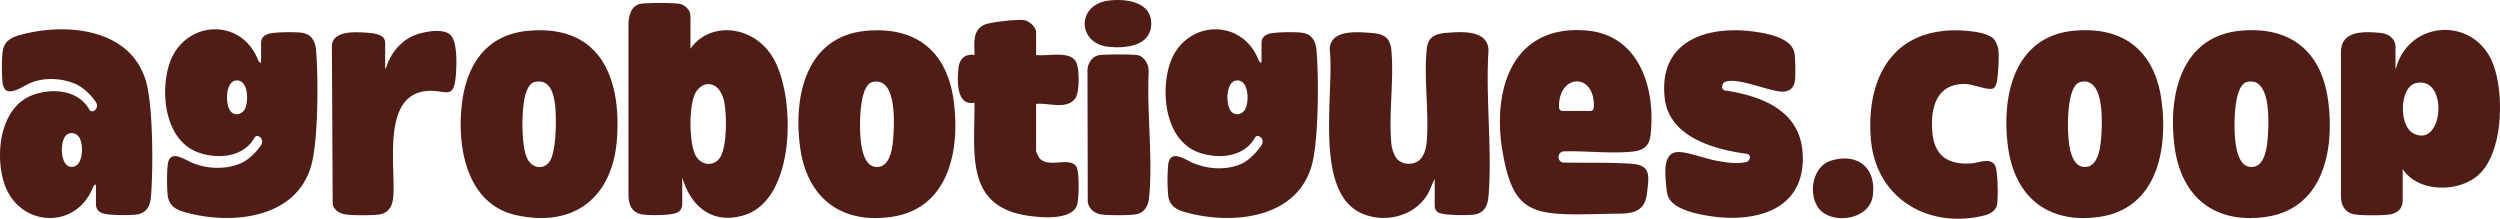
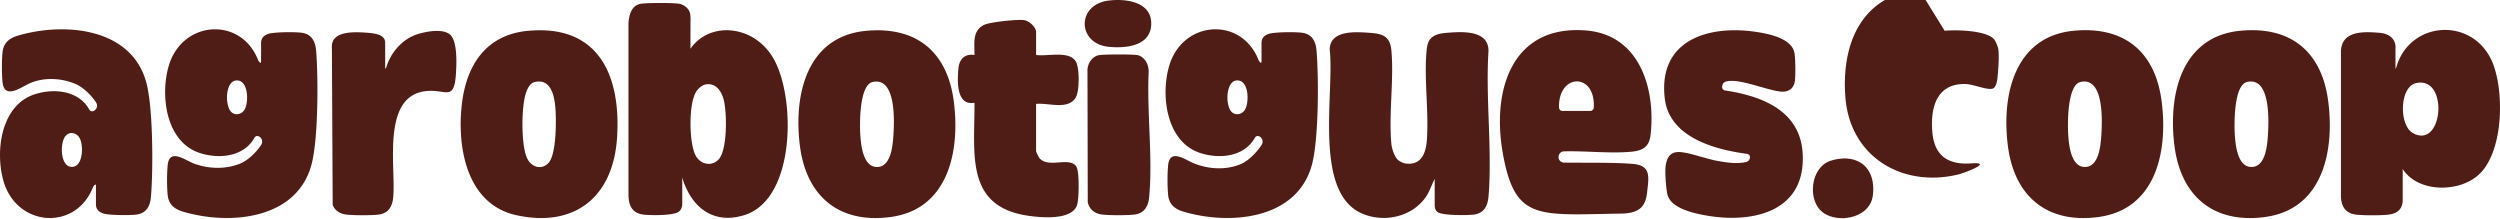
<svg xmlns="http://www.w3.org/2000/svg" overflow="visible" preserveAspectRatio="none" width="320" height="28">
-   <path d="M95.324 27.518c-4.015 1.275-6.823-.966-7.973-4.711l-.023-.064v3.359c-.009.405-.13.75-.454.998-.66.511-3.553.474-4.451.377-1.528-.166-1.977-1.196-1.977-2.604V2.93c.086-1.113.418-2.305 1.68-2.462.925-.11 3.926-.124 4.815.014.598.097 1.293.64 1.393 1.27a4.92 4.92 0 0 1 .045 1.081v3.405c2.453-3.547 8.094-3.078 10.596 1.201 2.893 4.942 2.901 17.999-3.652 20.079zM92.656 12.85c-.274-1.127-.993-2.273-2.304-2.047-.508.083-.993.534-1.258.957-.966 1.564-.903 6.451-.081 8.093.575 1.15 1.976 1.518 2.911.617 1.222-1.178 1.119-6.032.732-7.619zM19.323 25.172c-.099 1.201-.575 2.116-1.842 2.291-.835.115-3.616.11-4.339-.166-.66-.248-.858-.658-.862-1.141v-2.36c0-.41-.323.018-.386.184-2.201 5.618-9.797 5.089-11.463-.86-1.069-3.819-.283-9.584 3.908-11.015 2.484-.847 5.709-.557 7.088 1.914.099.184.305.276.499.207.31-.106.494-.396.494-.699a.76.76 0 0 0-.126-.419c-.629-.962-1.684-1.969-2.664-2.379-1.86-.778-4.177-.86-5.979.005-1.047.506-3.086 1.988-3.324-.202-.108-.985-.108-2.885 0-3.865.139-1.247.921-1.799 2.017-2.121 5.826-1.707 14.369-1.049 16.35 5.894.916 3.212.921 11.263.629 14.733zm-9.204-7.619c-.4-.58-1.226-.722-1.711-.175-.827.939-.687 4.316 1.015 3.957 1.258-.262 1.289-2.926.696-3.782zm180.405 7.62c-.104 1.205-.58 2.116-1.846 2.291-.826.115-4.038.129-4.645-.304-.274-.193-.381-.492-.391-.847v-3.405c-.422.791-.642 1.624-1.186 2.379-1.832 2.549-5.431 3.253-8.197 2.006-6.172-2.779-3.427-15.469-4.056-20.93.022-2.531 3.275-2.291 5.053-2.167 1.68.115 2.682.391 2.848 2.314.332 3.787-.373 8.176-.004 11.94.058.584.377 1.551.782 1.965.17.179.655.446.907.492 2.012.345 2.708-1.132 2.843-2.899.287-3.741-.404-8.135 0-11.792.171-1.564 1.177-1.909 2.551-2.015 1.909-.152 5.345-.4 5.345 2.31-.391 6.032.498 12.704 0 18.662zm8.965-5.062c.009.386.31.699.692.704 2.668.032 6.571-.037 8.867.17s2.003 1.656 1.792 3.547c-.175 1.56-.651 2.765-3.275 2.807-10.744.161-13.668.985-15.213-7.771-1.433-8.13 1.235-16.426 10.668-15.667 6.764.543 8.925 7.293 8.256 13.352-.17 1.537-1.002 2.024-2.412 2.163-2.758.262-5.839-.12-8.696-.041-.382.009-.683.341-.674.736zm4.515-6.331c.247-4.546-4.582-4.408-4.447-.014.009.239.189.432.422.432h3.598a.43.43 0 0 0 .422-.419zM67.556 3.952c8.903-.856 11.939 5.484 11.432 13.61-.481 7.665-5.426 11.599-12.865 9.989-6.356-1.371-7.677-8.636-6.994-14.305.611-5.057 3.185-8.797 8.427-9.299zm.862 6.552c-.687.161-1.042 1.141-1.2 1.758-.471 1.813-.525 6.267.238 7.964.516 1.15 1.855 1.615 2.762.617 1.019-1.127.992-5.48.872-7.012-.131-1.62-.584-3.814-2.668-3.327zm42.402-6.553c6.347-.607 10.417 2.549 11.261 9 .836 6.391-.696 13.762-7.96 14.806-6.5.934-10.865-2.434-11.724-9.027-.858-6.58.867-14.056 8.427-14.779zm.862 6.552c-1.697.396-1.653 5.356-1.563 6.754s.378 4.251 2.26 4.113c1.648-.12 1.887-2.659 1.972-3.966.13-1.896.377-7.615-2.673-6.902zm108.765.479l-.013.069c-.045.253.121.488.368.529 4.564.681 9.541 2.485 9.927 7.914.539 7.592-6.329 9.138-12.307 8.093-1.555-.271-4.532-.897-4.982-2.669-.188-.736-.332-2.797-.247-3.575.135-1.215.633-1.992 1.936-1.873s3.275.874 4.739 1.132c1.204.212 2.367.4 3.63.143a.66.66 0 0 0 .498-.617.44.44 0 0 0-.382-.437c-4.159-.543-9.945-2.126-10.524-7.095-.876-7.518 5.646-9.423 11.697-8.512 1.599.239 4.613.819 4.91 2.747.117.768.143 2.682.054 3.483-.108.952-.746 1.459-1.675 1.417-1.038-.046-3.082-.755-4.349-1.058-.75-.179-1.963-.46-2.762-.244-.4.106-.467.336-.508.561zM132.62 7.039c1.424.212 4.227-.607 5.089.842.481.805.476 3.75 0 4.578-.966 1.684-3.562.663-5.089.842v6.041c0 .083.337.791.432.902 1.168 1.357 3.926-.281 4.743 1.127.377.649.332 4.21.045 4.946-.745 1.914-4.645 1.537-6.297 1.288-8.072-1.21-6.76-8.01-6.81-14.452-2.349.419-2.206-2.811-2.053-4.408.112-1.201.849-1.896 2.053-1.707.018-1.482-.324-3.115 1.258-3.865.741-.35 4.249-.722 5.085-.598.66.097 1.545.888 1.545 1.551zM58.379 9.21c-.234 3.929-1.244 2.153-3.881 2.452-5.673.64-3.832 9.639-4.159 13.509-.099 1.205-.575 2.116-1.842 2.291-.867.12-3.49.124-4.335-.023-.683-.115-1.348-.538-1.577-1.224l-.103-20.263c0-2.075 3.018-1.868 4.573-1.758 1.765.129 2.25.594 2.246 1.298v3.304a.42.42 0 0 0 .157-.225c.602-1.928 2.098-3.616 4.025-4.21 1.073-.331 3.099-.713 4.061.014 1.006.759.903 3.63.831 4.836zm82.237-2.139c.628-.129 4.442-.143 5.049 0 .359.083.678.336.921.653.332.442.463 1.012.44 1.569-.234 5.158.552 10.992.058 16.016-.103 1.077-.615 1.942-1.711 2.13-.835.143-3.62.143-4.46 0s-1.5-.686-1.68-1.564l-.036-16.973c.054-.819.602-1.661 1.424-1.831zm1.321-7.002c2.129-.262 5.471.129 5.421 3s-3.346 3.138-5.462 2.922c-3.984-.4-4.164-5.402.04-5.926zm177.148 8.051c1.482 3.736 1.347 11.305-1.774 14.208-2.534 2.36-7.816 2.351-9.766-.695v4.012c-.026.952-.489 1.675-1.841 1.831-.948.11-3.135.106-4.087 0-1.433-.156-1.976-1.109-1.976-2.457V6.799c-.063-2.876 2.776-2.774 4.896-2.604 1.761.143 2.161 1.247 2.084 2.047V8.81c.045-.051.085-.115.104-.189 1.72-6.06 9.976-6.524 12.365-.502zm-9.846 2.521c-2.12.497-2.196 5.434-.351 6.418 3.877 2.061 4.577-7.398.351-6.418zm-43.805-6.703c6.343-.607 10.408 2.549 11.252 9.004.836 6.391-.696 13.766-7.955 14.815-6.495.934-10.857-2.434-11.715-9.032-.858-6.584.867-14.061 8.418-14.788zm.862 6.557c-1.698.396-1.653 5.356-1.563 6.759s.378 4.256 2.26 4.113c1.644-.12 1.882-2.659 1.972-3.966.126-1.896.377-7.619-2.668-6.906zm20.461-6.557c6.343-.607 10.408 2.549 11.252 9.004.836 6.391-.696 13.766-7.955 14.815-6.495.934-10.857-2.434-11.715-9.032s.867-14.061 8.418-14.788zm.862 6.557c-1.698.396-1.653 5.356-1.563 6.759s.378 4.256 2.26 4.113c1.644-.12 1.882-2.659 1.972-3.966.126-1.896.377-7.619-2.668-6.906zm-38.705-6.557c1.455-.138 5.269-.069 6.311 1.072.207.23.494.92.548 1.233.148.897 0 2.889-.112 3.846-.049.428-.207 1.182-.66 1.27-.809.156-2.443-.598-3.499-.607-3.643-.041-4.442 3.069-4.159 6.202s2.178 4.169 5.03 3.957c.912-.069 2.511-.819 3.028.34.324.727.386 4.109.225 4.928s-.935 1.233-1.68 1.412c-7.088 1.735-13.884-2.144-14.486-9.888-.53-6.856 2.106-13.058 9.455-13.757zm-15.834 23.039c-1.72-1.638-1.266-5.632 1.289-6.414 3.315-1.012 5.795.81 5.359 4.435-.368 3.06-4.824 3.718-6.648 1.978zM39.832 21.215c-1.981 6.943-10.524 7.601-16.35 5.894-1.096-.322-1.878-.874-2.017-2.121-.108-.98-.108-2.88 0-3.865.238-2.19 2.237-.617 3.324-.202 1.873.713 4.119.782 5.979.005.979-.409 2.035-1.417 2.664-2.379a.76.76 0 0 0 .126-.419c0-.304-.184-.594-.494-.699-.193-.069-.4.023-.499.207-1.379 2.471-4.604 2.761-7.088 1.914-4.191-1.431-4.977-7.196-3.908-11.015 1.666-5.949 9.262-6.478 11.463-.86.063.166.386.594.386.184v-2.36c.005-.483.202-.893.862-1.141.723-.276 3.504-.281 4.339-.166 1.267.175 1.743 1.09 1.842 2.291.292 3.469.287 11.521-.629 14.733zM30.561 10.32c-1.702-.359-1.842 3.018-1.015 3.957.485.547 1.312.405 1.711-.175.593-.856.561-3.52-.696-3.782zM167.89 21.215c-1.981 6.943-10.525 7.601-16.351 5.894-1.096-.322-1.878-.874-2.017-2.121a23.12 23.12 0 0 1 0-3.865c.238-2.19 2.241-.626 3.324-.202 1.963.768 4.114.86 5.974.083.979-.409 2.039-1.495 2.668-2.457a.76.76 0 0 0 .126-.419c0-.304-.184-.594-.494-.699-.193-.069-.4.023-.499.207-1.379 2.471-4.604 2.761-7.088 1.914-4.191-1.431-4.977-7.196-3.908-11.015 1.667-5.949 9.262-6.478 11.464-.86.063.166.386.594.386.184v-2.36c.004-.483.202-.893.862-1.141.723-.276 3.503-.281 4.339-.166 1.266.175 1.743 1.09 1.841 2.291.292 3.469.287 11.521-.628 14.733zm-9.272-10.895c-1.702-.359-1.841 3.018-1.015 3.957.485.547 1.312.405 1.711-.175.593-.856.561-3.52-.696-3.782z" vector-effect="non-scaling-stroke" fill="#4f1d16" />
+   <path d="M95.324 27.518c-4.015 1.275-6.823-.966-7.973-4.711l-.023-.064v3.359c-.009.405-.13.75-.454.998-.66.511-3.553.474-4.451.377-1.528-.166-1.977-1.196-1.977-2.604V2.93c.086-1.113.418-2.305 1.68-2.462.925-.11 3.926-.124 4.815.014.598.097 1.293.64 1.393 1.27a4.92 4.92 0 0 1 .045 1.081v3.405c2.453-3.547 8.094-3.078 10.596 1.201 2.893 4.942 2.901 17.999-3.652 20.079zM92.656 12.85c-.274-1.127-.993-2.273-2.304-2.047-.508.083-.993.534-1.258.957-.966 1.564-.903 6.451-.081 8.093.575 1.15 1.976 1.518 2.911.617 1.222-1.178 1.119-6.032.732-7.619zM19.323 25.172c-.099 1.201-.575 2.116-1.842 2.291-.835.115-3.616.11-4.339-.166-.66-.248-.858-.658-.862-1.141v-2.36c0-.41-.323.018-.386.184-2.201 5.618-9.797 5.089-11.463-.86-1.069-3.819-.283-9.584 3.908-11.015 2.484-.847 5.709-.557 7.088 1.914.099.184.305.276.499.207.31-.106.494-.396.494-.699a.76.76 0 0 0-.126-.419c-.629-.962-1.684-1.969-2.664-2.379-1.86-.778-4.177-.86-5.979.005-1.047.506-3.086 1.988-3.324-.202-.108-.985-.108-2.885 0-3.865.139-1.247.921-1.799 2.017-2.121 5.826-1.707 14.369-1.049 16.35 5.894.916 3.212.921 11.263.629 14.733zm-9.204-7.619c-.4-.58-1.226-.722-1.711-.175-.827.939-.687 4.316 1.015 3.957 1.258-.262 1.289-2.926.696-3.782zm180.405 7.62c-.104 1.205-.58 2.116-1.846 2.291-.826.115-4.038.129-4.645-.304-.274-.193-.381-.492-.391-.847v-3.405c-.422.791-.642 1.624-1.186 2.379-1.832 2.549-5.431 3.253-8.197 2.006-6.172-2.779-3.427-15.469-4.056-20.93.022-2.531 3.275-2.291 5.053-2.167 1.68.115 2.682.391 2.848 2.314.332 3.787-.373 8.176-.004 11.94.058.584.377 1.551.782 1.965.17.179.655.446.907.492 2.012.345 2.708-1.132 2.843-2.899.287-3.741-.404-8.135 0-11.792.171-1.564 1.177-1.909 2.551-2.015 1.909-.152 5.345-.4 5.345 2.31-.391 6.032.498 12.704 0 18.662zm8.965-5.062c.009.386.31.699.692.704 2.668.032 6.571-.037 8.867.17s2.003 1.656 1.792 3.547c-.175 1.56-.651 2.765-3.275 2.807-10.744.161-13.668.985-15.213-7.771-1.433-8.13 1.235-16.426 10.668-15.667 6.764.543 8.925 7.293 8.256 13.352-.17 1.537-1.002 2.024-2.412 2.163-2.758.262-5.839-.12-8.696-.041-.382.009-.683.341-.674.736zm4.515-6.331c.247-4.546-4.582-4.408-4.447-.014.009.239.189.432.422.432h3.598a.43.43 0 0 0 .422-.419zM67.556 3.952c8.903-.856 11.939 5.484 11.432 13.61-.481 7.665-5.426 11.599-12.865 9.989-6.356-1.371-7.677-8.636-6.994-14.305.611-5.057 3.185-8.797 8.427-9.299zm.862 6.552c-.687.161-1.042 1.141-1.2 1.758-.471 1.813-.525 6.267.238 7.964.516 1.15 1.855 1.615 2.762.617 1.019-1.127.992-5.48.872-7.012-.131-1.62-.584-3.814-2.668-3.327zm42.402-6.553c6.347-.607 10.417 2.549 11.261 9 .836 6.391-.696 13.762-7.96 14.806-6.5.934-10.865-2.434-11.724-9.027-.858-6.58.867-14.056 8.427-14.779zm.862 6.552c-1.697.396-1.653 5.356-1.563 6.754s.378 4.251 2.26 4.113c1.648-.12 1.887-2.659 1.972-3.966.13-1.896.377-7.615-2.673-6.902zm108.765.479l-.013.069c-.045.253.121.488.368.529 4.564.681 9.541 2.485 9.927 7.914.539 7.592-6.329 9.138-12.307 8.093-1.555-.271-4.532-.897-4.982-2.669-.188-.736-.332-2.797-.247-3.575.135-1.215.633-1.992 1.936-1.873s3.275.874 4.739 1.132c1.204.212 2.367.4 3.63.143a.66.66 0 0 0 .498-.617.44.44 0 0 0-.382-.437c-4.159-.543-9.945-2.126-10.524-7.095-.876-7.518 5.646-9.423 11.697-8.512 1.599.239 4.613.819 4.91 2.747.117.768.143 2.682.054 3.483-.108.952-.746 1.459-1.675 1.417-1.038-.046-3.082-.755-4.349-1.058-.75-.179-1.963-.46-2.762-.244-.4.106-.467.336-.508.561zM132.62 7.039c1.424.212 4.227-.607 5.089.842.481.805.476 3.75 0 4.578-.966 1.684-3.562.663-5.089.842v6.041c0 .083.337.791.432.902 1.168 1.357 3.926-.281 4.743 1.127.377.649.332 4.21.045 4.946-.745 1.914-4.645 1.537-6.297 1.288-8.072-1.21-6.76-8.01-6.81-14.452-2.349.419-2.206-2.811-2.053-4.408.112-1.201.849-1.896 2.053-1.707.018-1.482-.324-3.115 1.258-3.865.741-.35 4.249-.722 5.085-.598.66.097 1.545.888 1.545 1.551zM58.379 9.21c-.234 3.929-1.244 2.153-3.881 2.452-5.673.64-3.832 9.639-4.159 13.509-.099 1.205-.575 2.116-1.842 2.291-.867.12-3.49.124-4.335-.023-.683-.115-1.348-.538-1.577-1.224l-.103-20.263c0-2.075 3.018-1.868 4.573-1.758 1.765.129 2.25.594 2.246 1.298v3.304a.42.42 0 0 0 .157-.225c.602-1.928 2.098-3.616 4.025-4.21 1.073-.331 3.099-.713 4.061.014 1.006.759.903 3.63.831 4.836zm82.237-2.139c.628-.129 4.442-.143 5.049 0 .359.083.678.336.921.653.332.442.463 1.012.44 1.569-.234 5.158.552 10.992.058 16.016-.103 1.077-.615 1.942-1.711 2.13-.835.143-3.62.143-4.46 0s-1.5-.686-1.68-1.564l-.036-16.973c.054-.819.602-1.661 1.424-1.831zm1.321-7.002c2.129-.262 5.471.129 5.421 3s-3.346 3.138-5.462 2.922c-3.984-.4-4.164-5.402.04-5.926zm177.148 8.051c1.482 3.736 1.347 11.305-1.774 14.208-2.534 2.36-7.816 2.351-9.766-.695v4.012c-.026.952-.489 1.675-1.841 1.831-.948.11-3.135.106-4.087 0-1.433-.156-1.976-1.109-1.976-2.457V6.799c-.063-2.876 2.776-2.774 4.896-2.604 1.761.143 2.161 1.247 2.084 2.047V8.81c.045-.051.085-.115.104-.189 1.72-6.06 9.976-6.524 12.365-.502zm-9.846 2.521c-2.12.497-2.196 5.434-.351 6.418 3.877 2.061 4.577-7.398.351-6.418zm-43.805-6.703c6.343-.607 10.408 2.549 11.252 9.004.836 6.391-.696 13.766-7.955 14.815-6.495.934-10.857-2.434-11.715-9.032-.858-6.584.867-14.061 8.418-14.788zm.862 6.557c-1.698.396-1.653 5.356-1.563 6.759s.378 4.256 2.26 4.113c1.644-.12 1.882-2.659 1.972-3.966.126-1.896.377-7.619-2.668-6.906zm20.461-6.557c6.343-.607 10.408 2.549 11.252 9.004.836 6.391-.696 13.766-7.955 14.815-6.495.934-10.857-2.434-11.715-9.032s.867-14.061 8.418-14.788zm.862 6.557c-1.698.396-1.653 5.356-1.563 6.759s.378 4.256 2.26 4.113c1.644-.12 1.882-2.659 1.972-3.966.126-1.896.377-7.619-2.668-6.906zm-38.705-6.557c1.455-.138 5.269-.069 6.311 1.072.207.23.494.92.548 1.233.148.897 0 2.889-.112 3.846-.049.428-.207 1.182-.66 1.27-.809.156-2.443-.598-3.499-.607-3.643-.041-4.442 3.069-4.159 6.202s2.178 4.169 5.03 3.957s-.935 1.233-1.68 1.412c-7.088 1.735-13.884-2.144-14.486-9.888-.53-6.856 2.106-13.058 9.455-13.757zm-15.834 23.039c-1.72-1.638-1.266-5.632 1.289-6.414 3.315-1.012 5.795.81 5.359 4.435-.368 3.06-4.824 3.718-6.648 1.978zM39.832 21.215c-1.981 6.943-10.524 7.601-16.35 5.894-1.096-.322-1.878-.874-2.017-2.121-.108-.98-.108-2.88 0-3.865.238-2.19 2.237-.617 3.324-.202 1.873.713 4.119.782 5.979.005.979-.409 2.035-1.417 2.664-2.379a.76.76 0 0 0 .126-.419c0-.304-.184-.594-.494-.699-.193-.069-.4.023-.499.207-1.379 2.471-4.604 2.761-7.088 1.914-4.191-1.431-4.977-7.196-3.908-11.015 1.666-5.949 9.262-6.478 11.463-.86.063.166.386.594.386.184v-2.36c.005-.483.202-.893.862-1.141.723-.276 3.504-.281 4.339-.166 1.267.175 1.743 1.09 1.842 2.291.292 3.469.287 11.521-.629 14.733zM30.561 10.32c-1.702-.359-1.842 3.018-1.015 3.957.485.547 1.312.405 1.711-.175.593-.856.561-3.52-.696-3.782zM167.89 21.215c-1.981 6.943-10.525 7.601-16.351 5.894-1.096-.322-1.878-.874-2.017-2.121a23.12 23.12 0 0 1 0-3.865c.238-2.19 2.241-.626 3.324-.202 1.963.768 4.114.86 5.974.083.979-.409 2.039-1.495 2.668-2.457a.76.76 0 0 0 .126-.419c0-.304-.184-.594-.494-.699-.193-.069-.4.023-.499.207-1.379 2.471-4.604 2.761-7.088 1.914-4.191-1.431-4.977-7.196-3.908-11.015 1.667-5.949 9.262-6.478 11.464-.86.063.166.386.594.386.184v-2.36c.004-.483.202-.893.862-1.141.723-.276 3.503-.281 4.339-.166 1.266.175 1.743 1.09 1.841 2.291.292 3.469.287 11.521-.628 14.733zm-9.272-10.895c-1.702-.359-1.841 3.018-1.015 3.957.485.547 1.312.405 1.711-.175.593-.856.561-3.52-.696-3.782z" vector-effect="non-scaling-stroke" fill="#4f1d16" />
</svg>